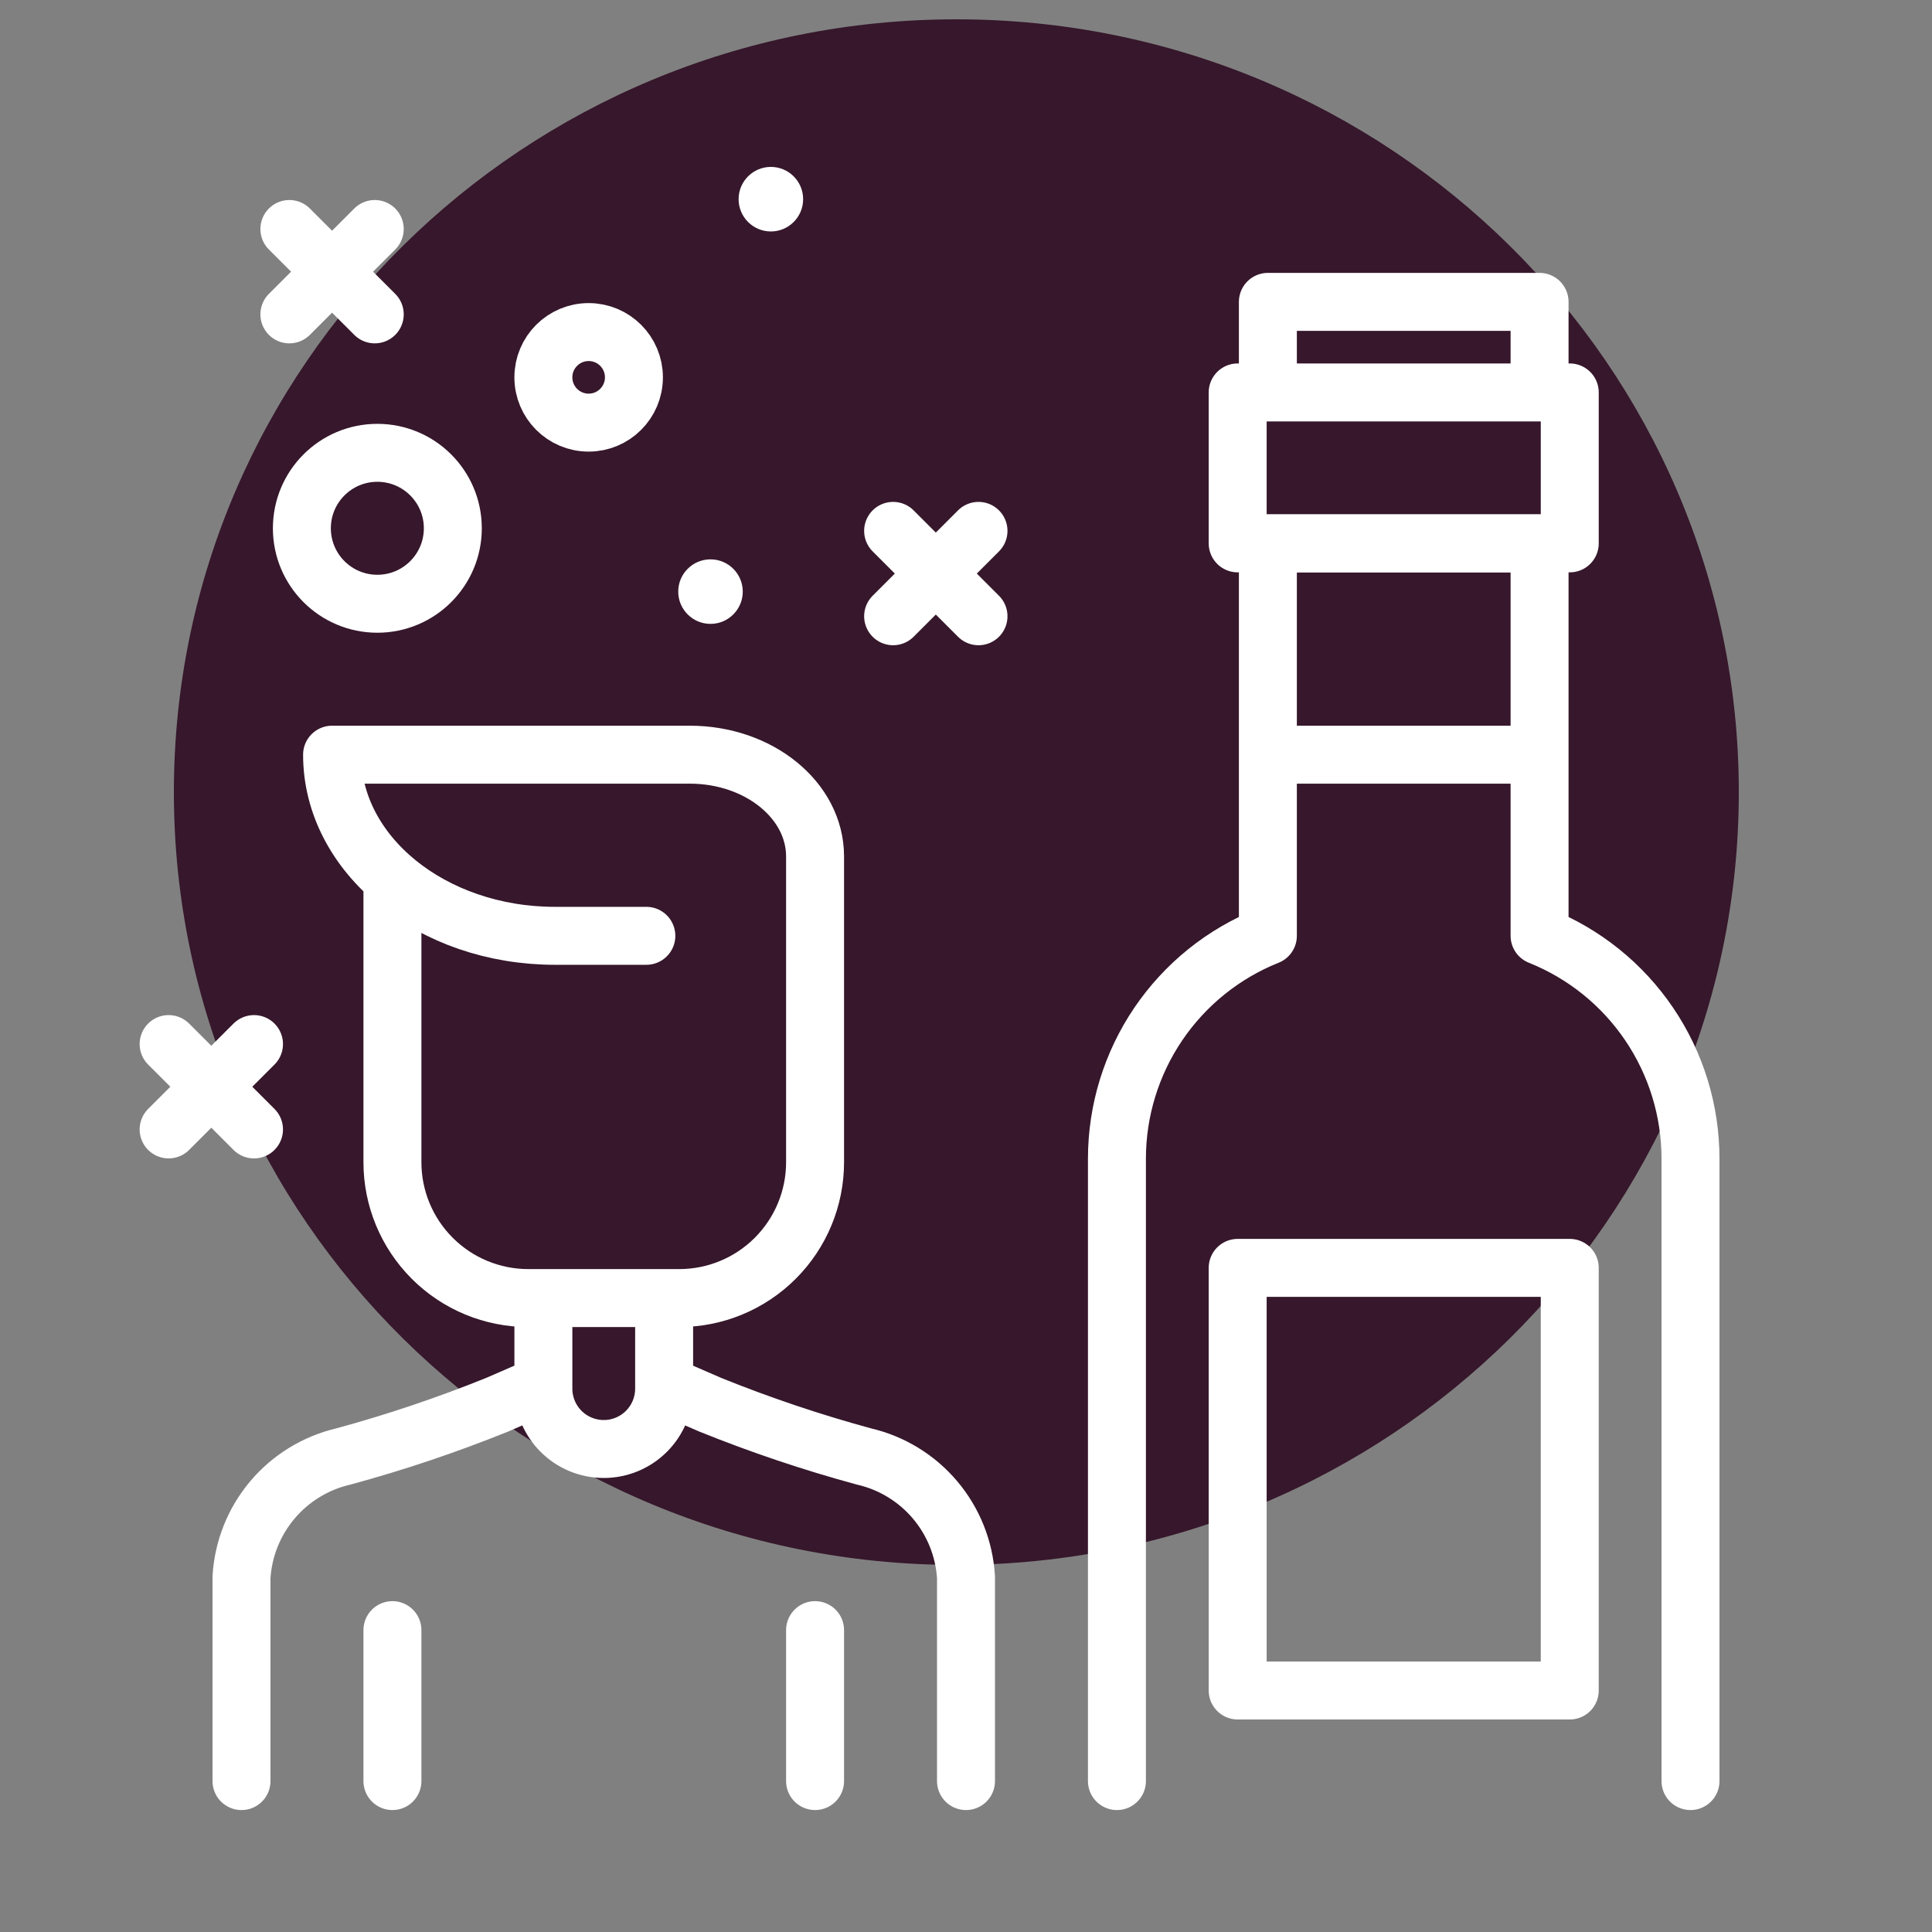
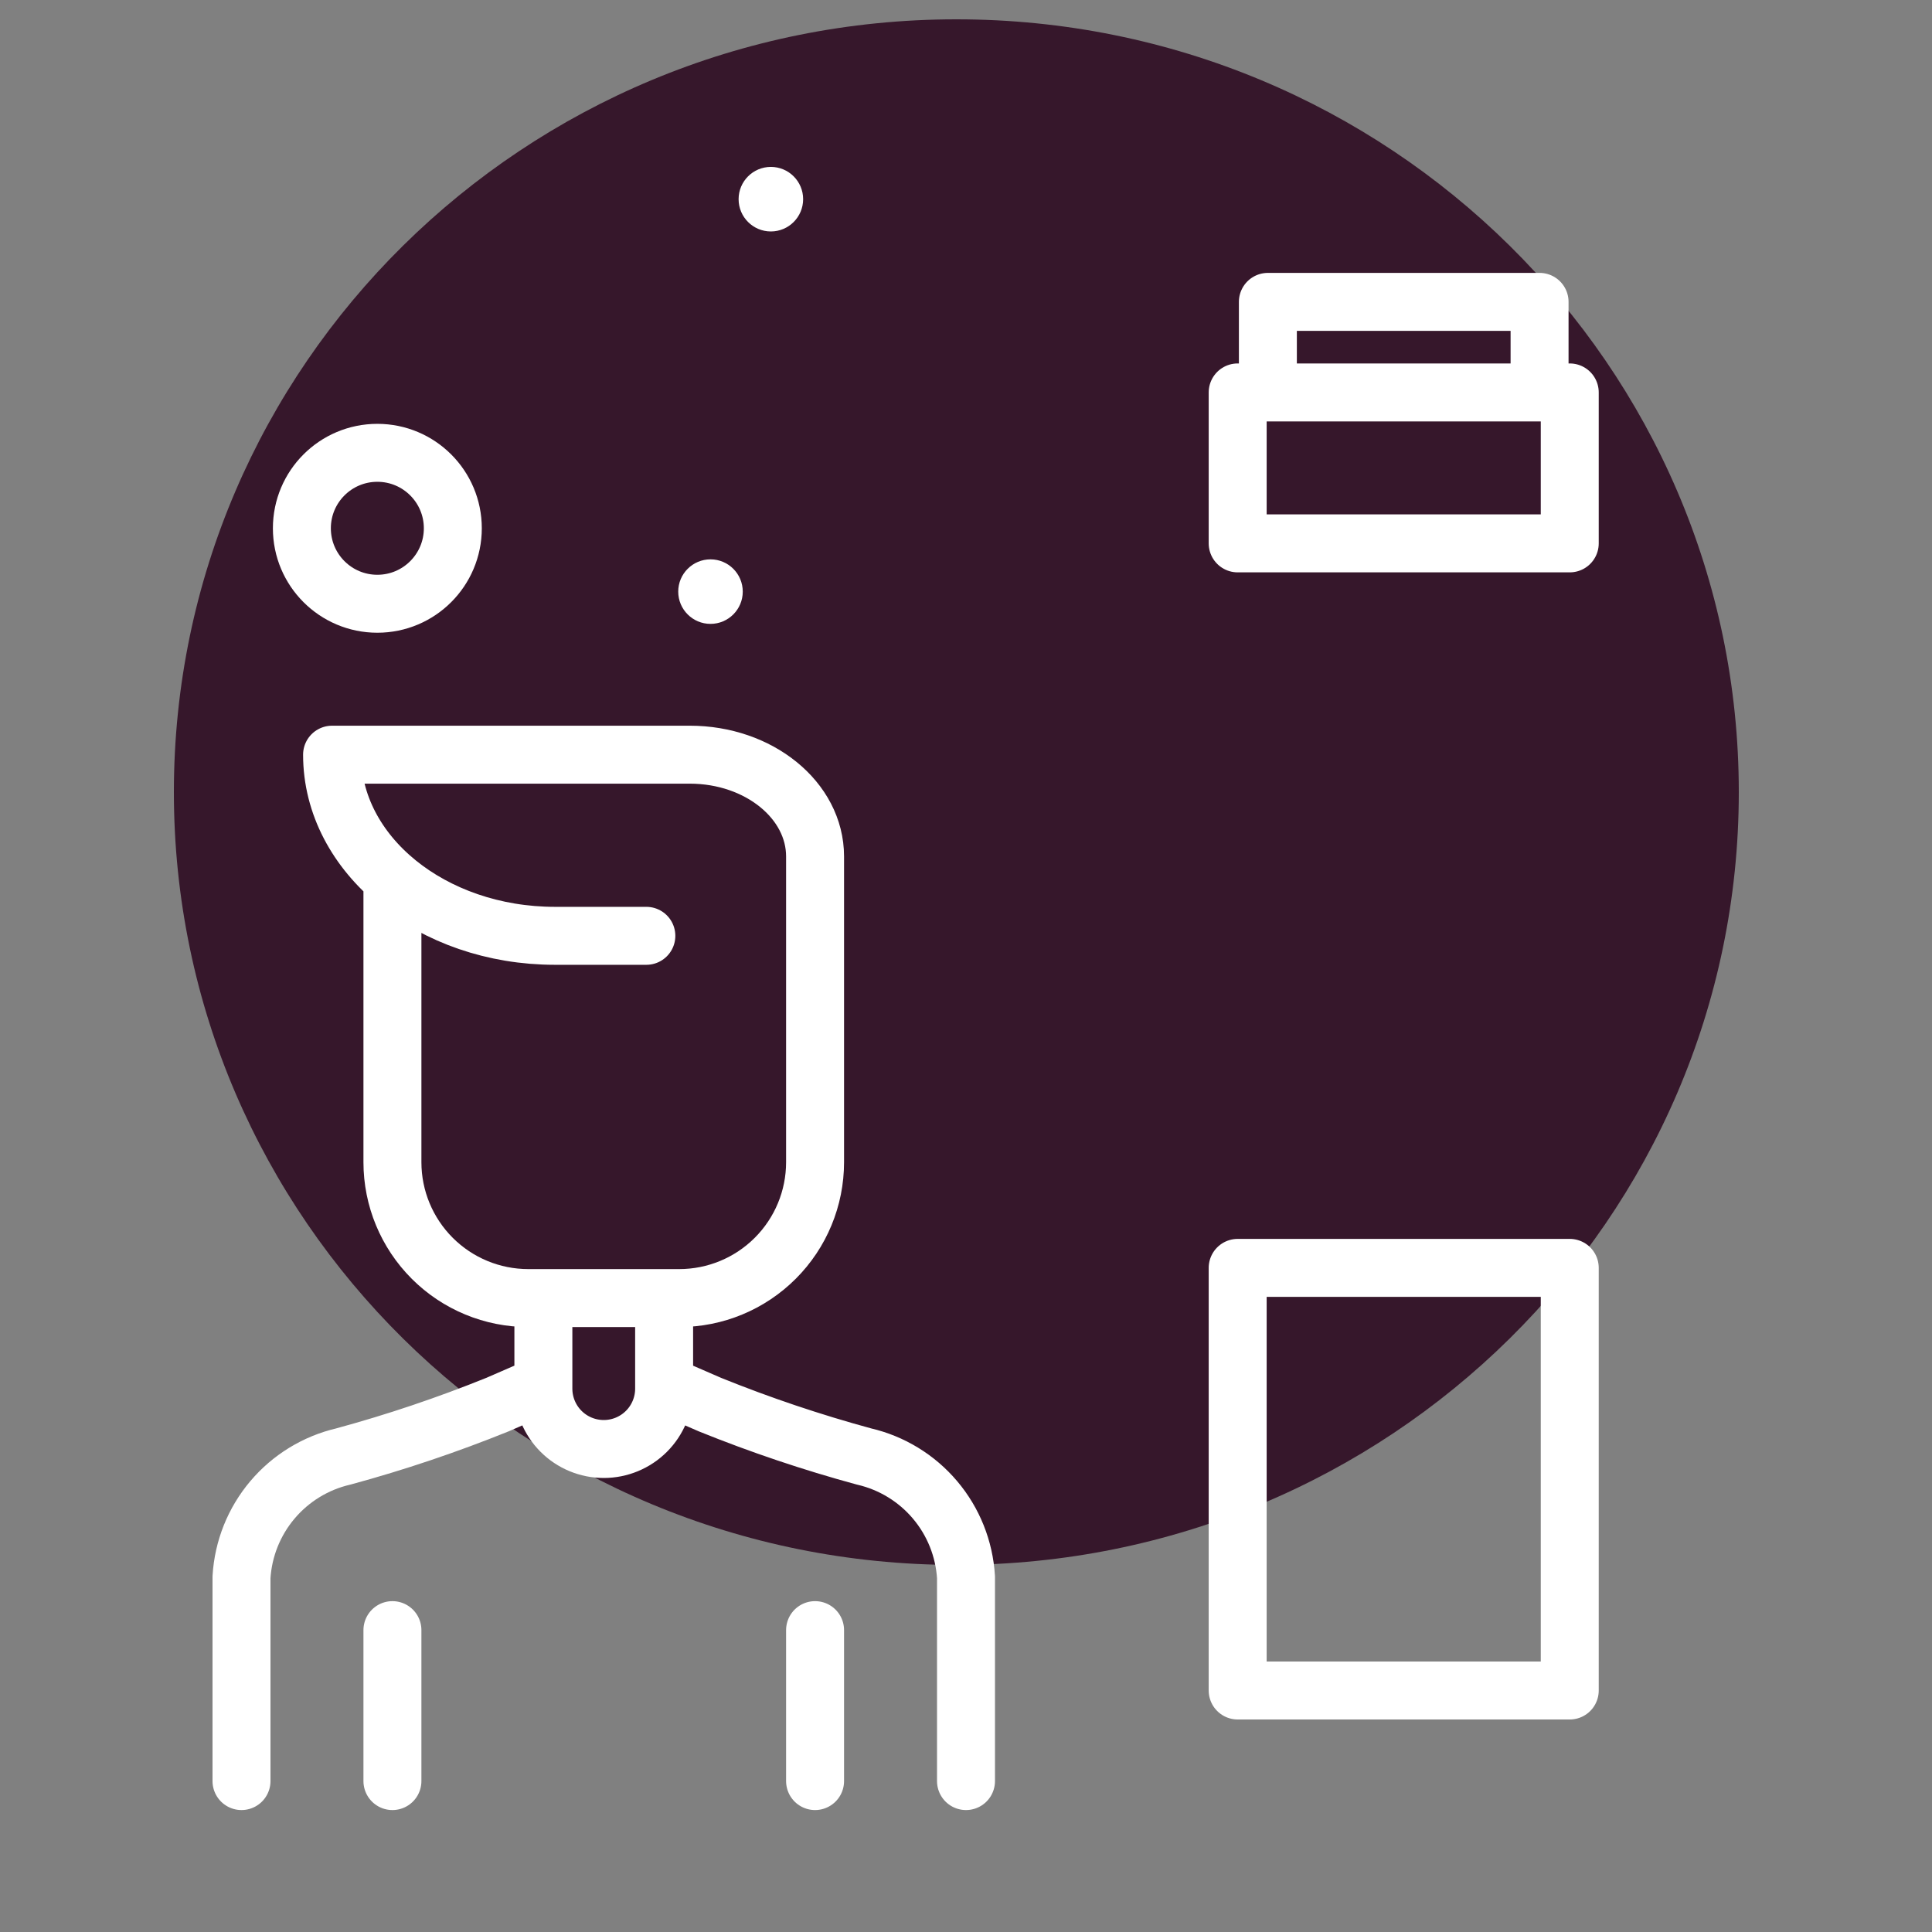
<svg xmlns="http://www.w3.org/2000/svg" width="100" height="100" viewBox="0 0 100 100" fill="none">
  <rect x="0" y="0" width="100" height="100" fill="#808080" stroke="none" />
  <path fill-rule="evenodd" clip-rule="evenodd" d="M49.5 81C71.868 81 90 63.091 90 41C90 18.909 71.868 1 49.5 1C27.133 1 9 18.909 9 41C9 63.091 27.133 81 49.5 81Z" fill="#36172B" />
-   <path d="M14.978 11.853L19.397 16.272M19.397 11.853L14.978 16.272M8.728 54.041L13.147 58.459M13.147 54.041L8.728 58.459M46.228 27.478L50.647 31.897M50.647 27.478L46.228 31.897" stroke="white" stroke-width="3" stroke-linecap="round" stroke-linejoin="round" />
  <path d="M19.531 31.25C21.689 31.25 23.438 29.501 23.438 27.344C23.438 25.186 21.689 23.438 19.531 23.438C17.374 23.438 15.625 25.186 15.625 27.344C15.625 29.501 17.374 31.25 19.531 31.25Z" stroke="white" stroke-width="3" stroke-linecap="round" stroke-linejoin="round" />
-   <path d="M30.469 21.875C31.763 21.875 32.812 20.826 32.812 19.531C32.812 18.237 31.763 17.188 30.469 17.188C29.174 17.188 28.125 18.237 28.125 19.531C28.125 20.826 29.174 21.875 30.469 21.875Z" stroke="white" stroke-width="3" stroke-linecap="round" stroke-linejoin="round" />
  <path d="M36.775 32.292C37.697 32.292 38.445 31.544 38.445 30.622C38.445 29.7 37.697 28.952 36.775 28.952C35.853 28.952 35.105 29.7 35.105 30.622C35.105 31.544 35.853 32.292 36.775 32.292Z" fill="white" />
  <path d="M39.9 11.98C40.822 11.98 41.57 11.232 41.57 10.309C41.57 9.387 40.822 8.639 39.9 8.639C38.978 8.639 38.23 9.387 38.23 10.309C38.23 11.232 38.978 11.98 39.9 11.98Z" fill="white" />
  <path d="M64.062 65.625H81.25V87.5H64.062V65.625Z" stroke="white" stroke-width="3" stroke-linecap="round" stroke-linejoin="round" />
-   <path d="M87.5 92.188V59.977C87.5 57.493 86.756 55.066 85.363 53.009C83.971 50.952 81.994 49.36 79.688 48.438V28.125H65.625V48.438C63.319 49.36 61.342 50.952 59.949 53.009C58.557 55.066 57.812 57.493 57.812 59.977V92.188" stroke="white" stroke-width="3" stroke-linecap="round" stroke-linejoin="round" />
  <path d="M79.688 39.062H65.625H79.688Z" fill="white" />
-   <path d="M79.688 39.062H65.625" stroke="white" stroke-width="3" stroke-linejoin="round" />
  <path d="M65.625 19.941V15.625H79.688V19.531M34.823 71.866L36.753 72.705C39.354 73.756 42.015 74.652 44.722 75.388C46.158 75.721 47.448 76.509 48.399 77.636C49.351 78.762 49.912 80.166 50 81.638V92.188M12.5 92.188V81.636C12.588 80.164 13.149 78.76 14.101 77.634C15.052 76.508 16.342 75.719 17.778 75.386C20.485 74.65 23.146 73.754 25.747 72.703L27.677 71.864M34.375 67.706V71.875C34.375 72.704 34.046 73.499 33.46 74.085C32.874 74.671 32.079 75 31.25 75C30.421 75 29.626 74.671 29.04 74.085C28.454 73.499 28.125 72.704 28.125 71.875V67.706M33.455 48.438H28.727C22.353 48.438 17.188 44.241 17.188 39.062H35.703C39.284 39.062 42.188 41.422 42.188 44.331V60.156C42.188 62.021 41.447 63.809 40.128 65.128C38.809 66.447 37.021 67.188 35.156 67.188H27.344C25.479 67.188 23.691 66.447 22.372 65.128C21.053 63.809 20.312 62.021 20.312 60.156V46.08M42.188 84.375V92.188M20.312 84.375V92.188M64.062 20.312H81.25V28.125H64.062V20.312Z" stroke="white" stroke-width="3" stroke-linecap="round" stroke-linejoin="round" />
</svg>